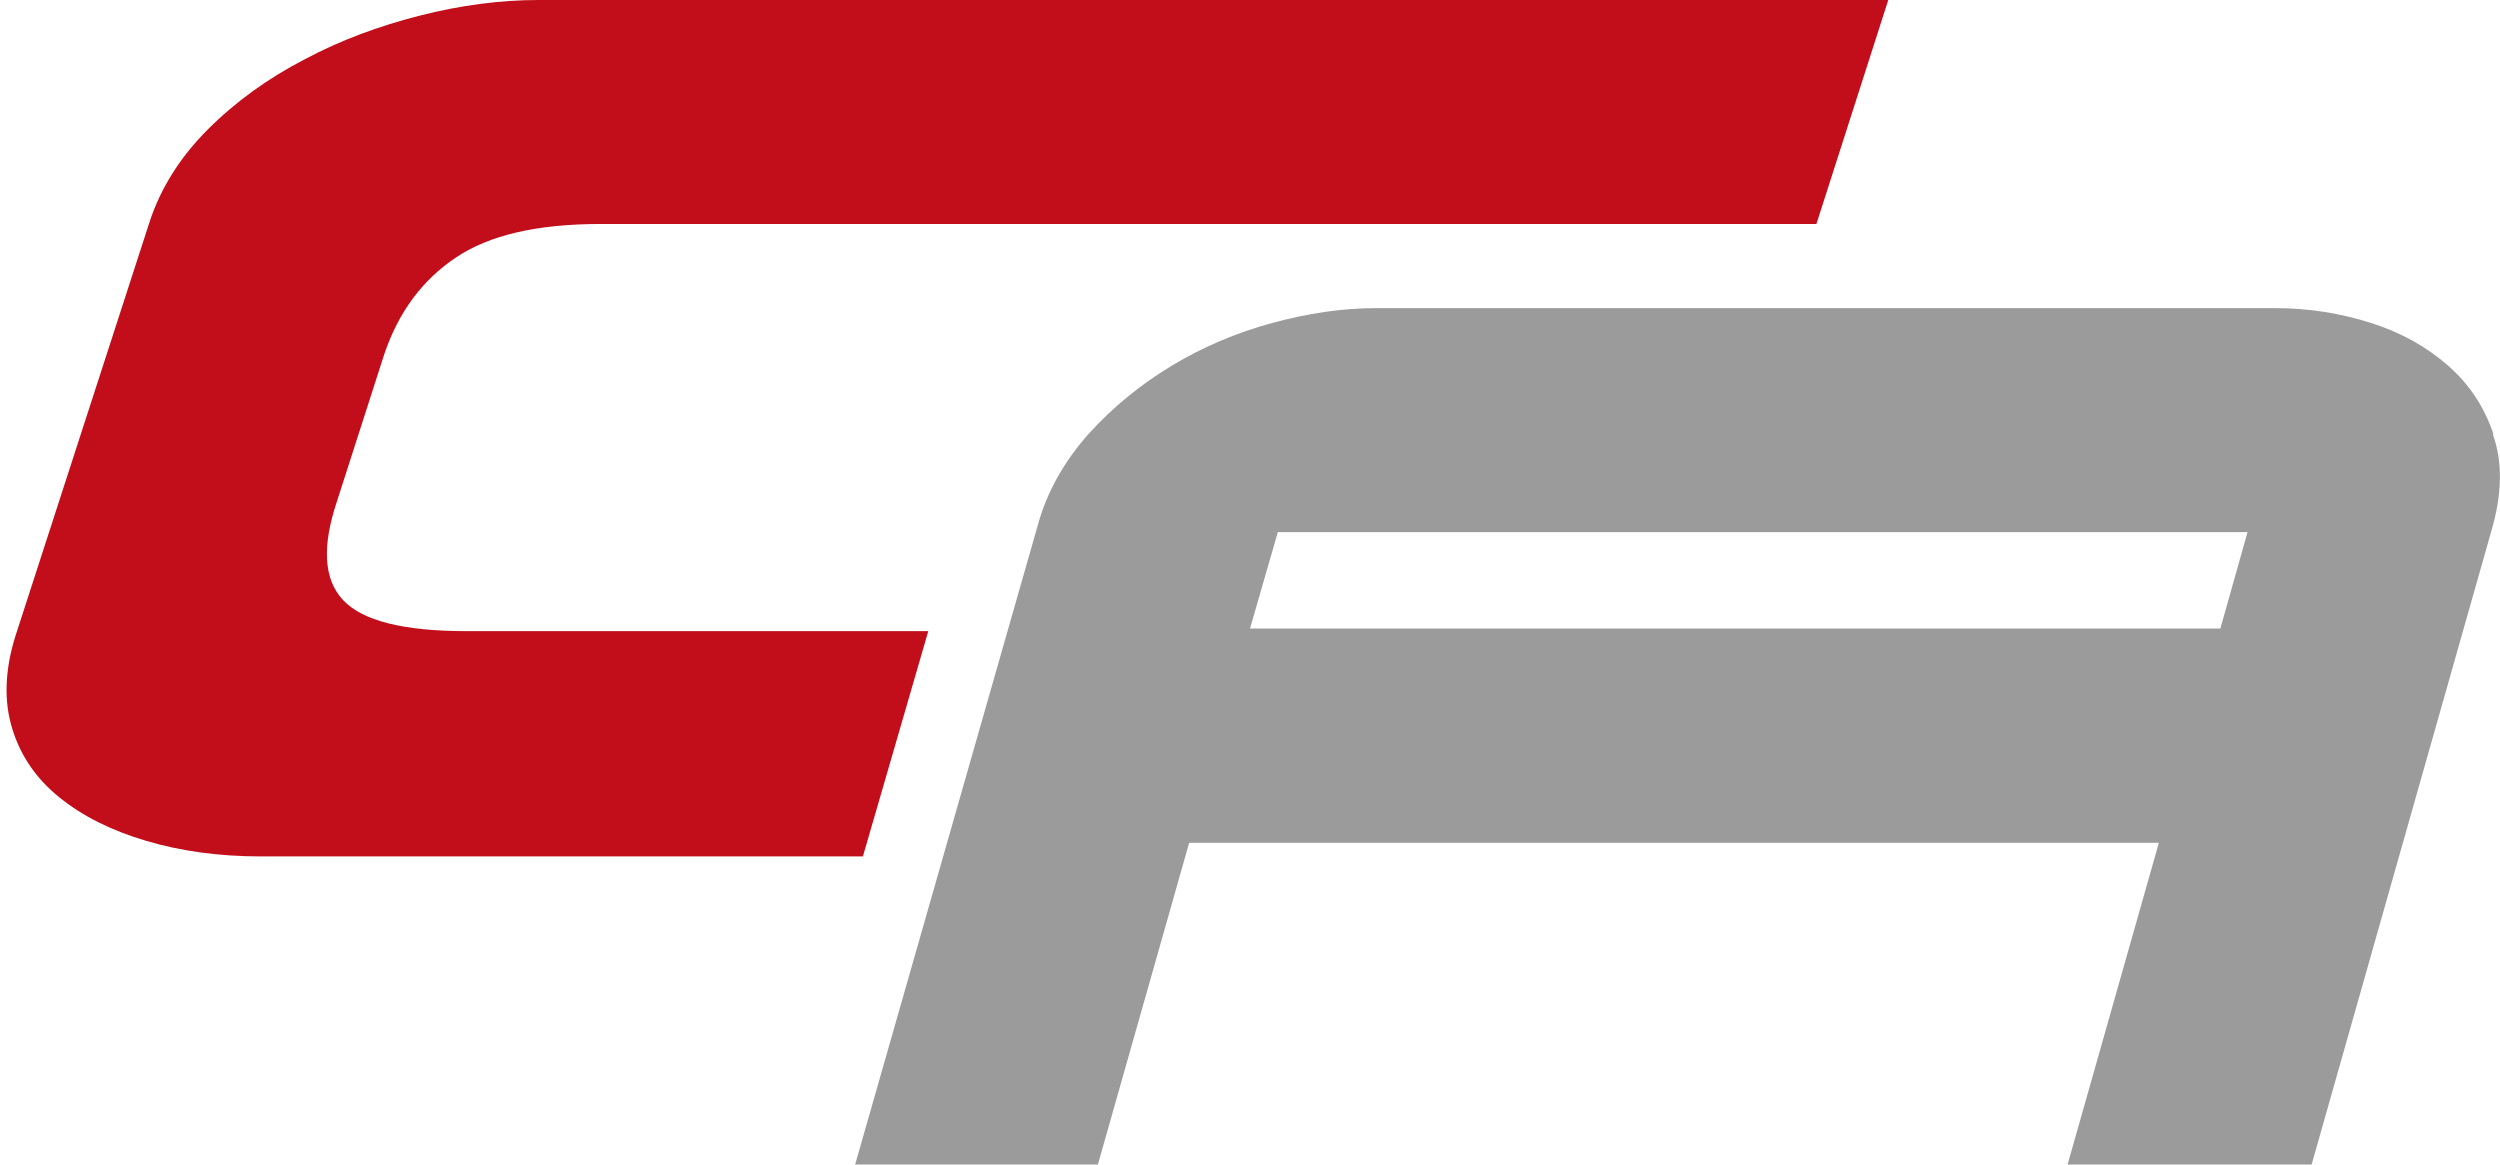
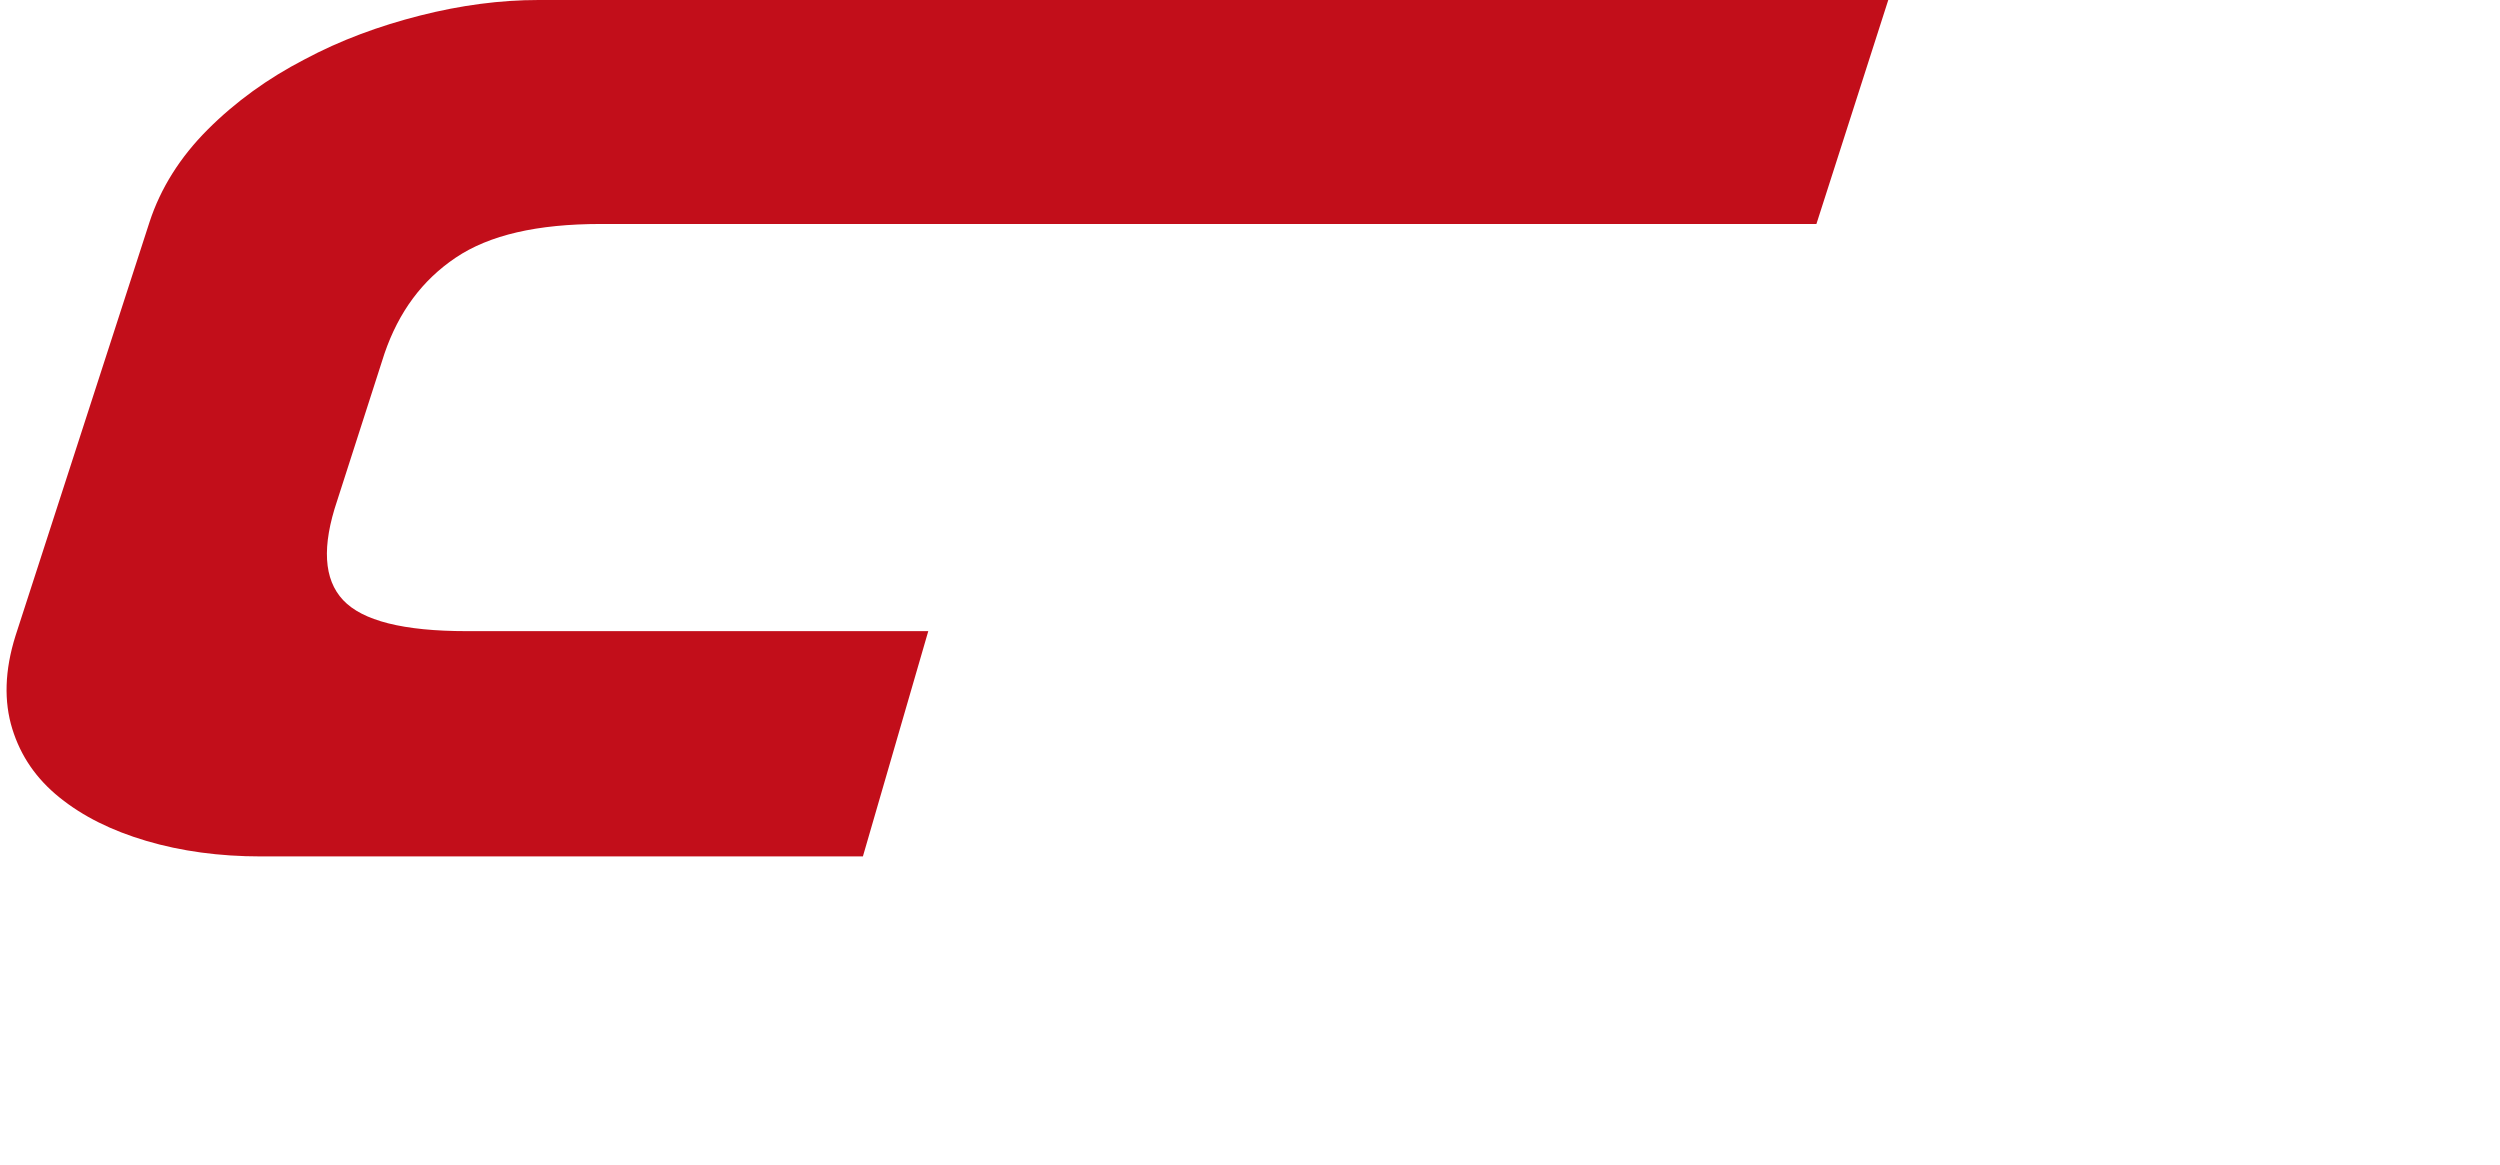
<svg xmlns="http://www.w3.org/2000/svg" id="Livello_2" data-name="Livello 2" viewBox="0 0 38.62 18">
  <defs>
    <style>
      .cls-1 {
        fill: #c20e1a;
      }

      .cls-1, .cls-2 {
        stroke-width: 0px;
      }

      .cls-2 {
        fill: #9c9b9b;
      }
    </style>
  </defs>
  <g id="Livello_1-2" data-name="Livello 1-2">
    <path class="cls-1" d="m14.34,9.75l-1.01,3.48H4.03c-.64,0-1.23-.08-1.77-.24s-.98-.38-1.34-.67-.6-.64-.73-1.06c-.13-.42-.12-.9.05-1.44L2.31,3.43c.17-.52.47-1,.9-1.43s.93-.79,1.49-1.08c.56-.3,1.16-.52,1.79-.68.63-.16,1.24-.24,1.83-.24h20.85l-1.11,3.46H9.28c-.98,0-1.72.17-2.24.52s-.88.84-1.1,1.48l-.73,2.27c-.24.71-.21,1.22.09,1.54.3.32.93.48,1.91.48h7.13Z" />
-     <path class="cls-2" d="m38.52,6.71c-.14-.42-.37-.77-.7-1.06s-.72-.51-1.19-.66-.96-.23-1.48-.23h-13.9c-.51,0-1.05.08-1.6.23s-1.07.37-1.55.66-.91.64-1.29,1.06c-.37.42-.64.89-.78,1.41l-2.82,9.87h3.75l1.41-4.97h14.98l-1.41,4.97h3.77l2.8-9.87c.14-.52.15-.99,0-1.41h0Zm-4.23,3h-14.98l.43-1.49h14.98s-.42,1.49-.42,1.49Z" />
  </g>
</svg>